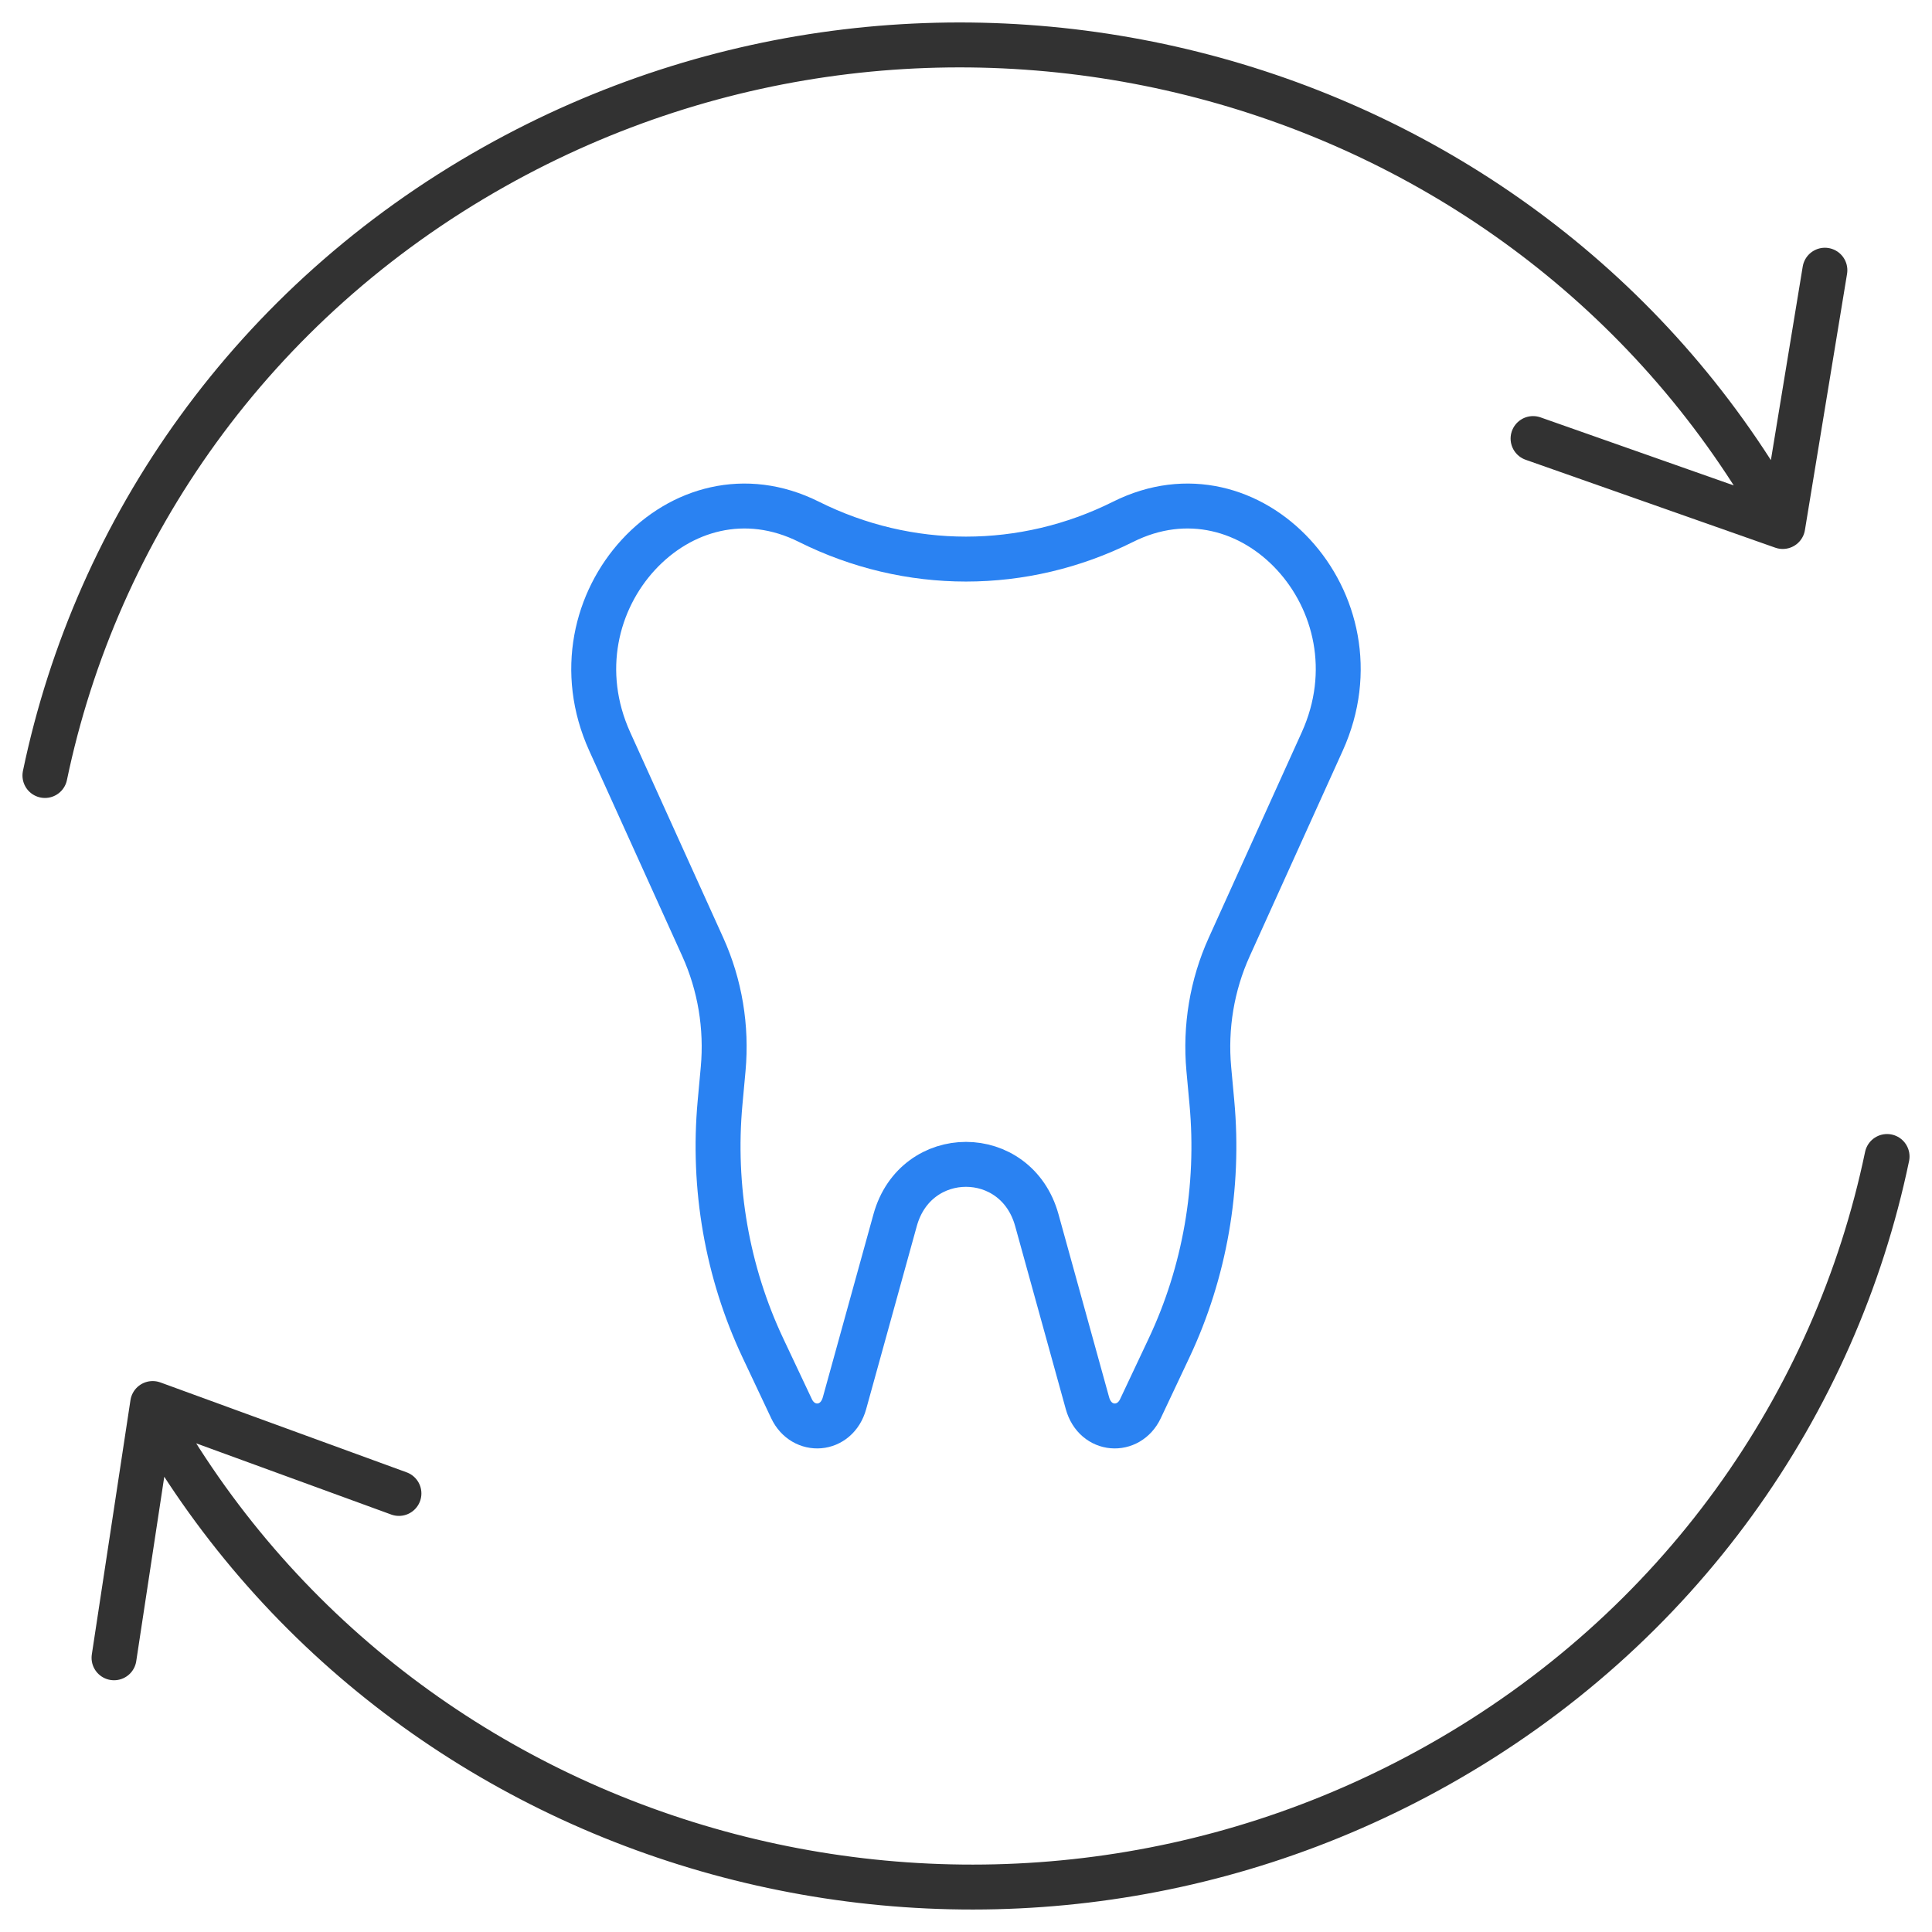
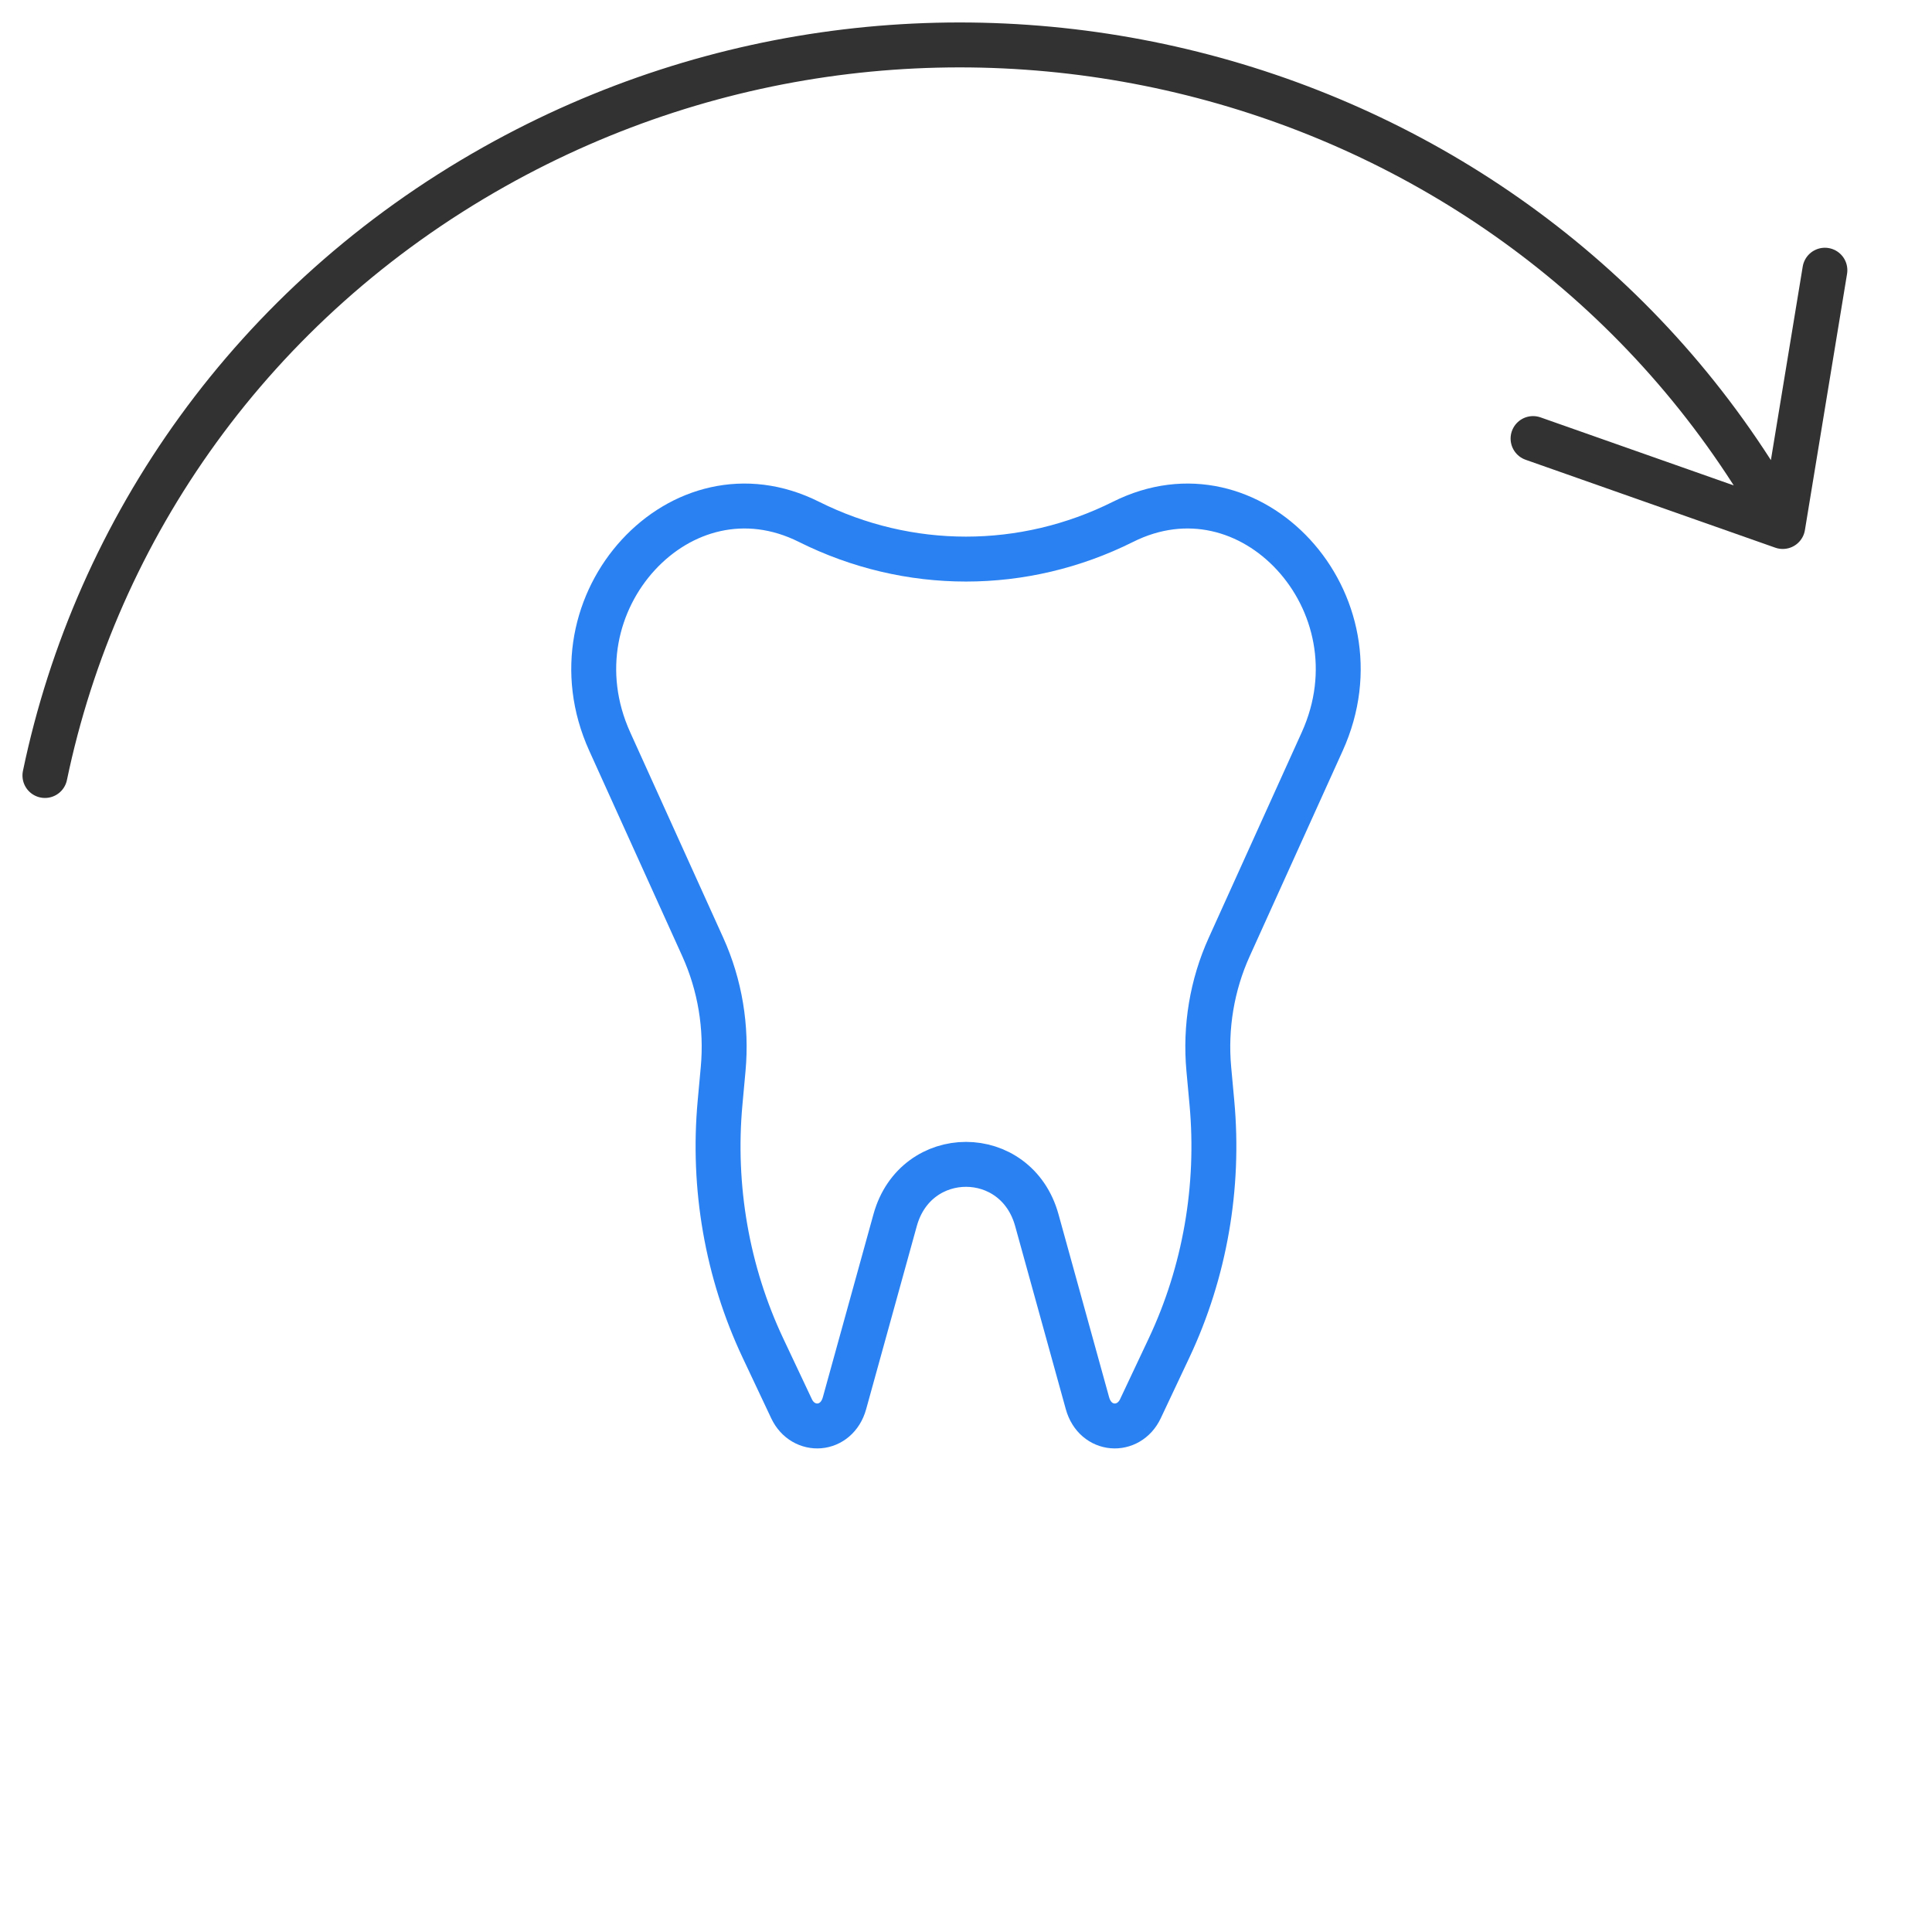
<svg xmlns="http://www.w3.org/2000/svg" width="43" height="43" viewBox="0 0 43 43" fill="none">
  <path d="M40.616 6.014L39.678 11.718L34.121 9.761M39.397 11.166C33.664 1.456 20.951 -1.882 11 3.712C5.618 6.737 2.147 11.754 1 17.26" stroke="#323232" stroke-linecap="round" stroke-linejoin="round" />
  <path d="M13.571 16.505C12.867 14.951 13.27 13.366 14.209 12.347C15.145 11.332 16.584 10.903 18.004 11.614C20.218 12.72 22.781 12.72 24.995 11.614C26.415 10.903 27.854 11.332 28.79 12.347C29.729 13.366 30.132 14.951 29.428 16.505L27.358 21.078C26.975 21.923 26.819 22.862 26.904 23.793L26.973 24.544C27.145 26.423 26.814 28.314 26.022 29.996L25.382 31.353C25.123 31.903 24.378 31.863 24.203 31.23L23.076 27.156C22.618 25.501 20.381 25.501 19.923 27.156L18.796 31.23C18.621 31.863 17.876 31.903 17.617 31.353L16.977 29.996C16.185 28.314 15.854 26.423 16.026 24.544L16.095 23.793C16.18 22.862 16.024 21.923 15.642 21.078L13.571 16.505Z" stroke="#2A82F2" />
-   <path d="M2.538 36.897L3.398 31.238L8.879 33.239M3.603 31.834C9.335 41.544 22.049 44.882 32 39.288C37.382 36.263 40.853 31.246 42 25.74" stroke="#323232" stroke-linecap="round" stroke-linejoin="round" />
</svg>